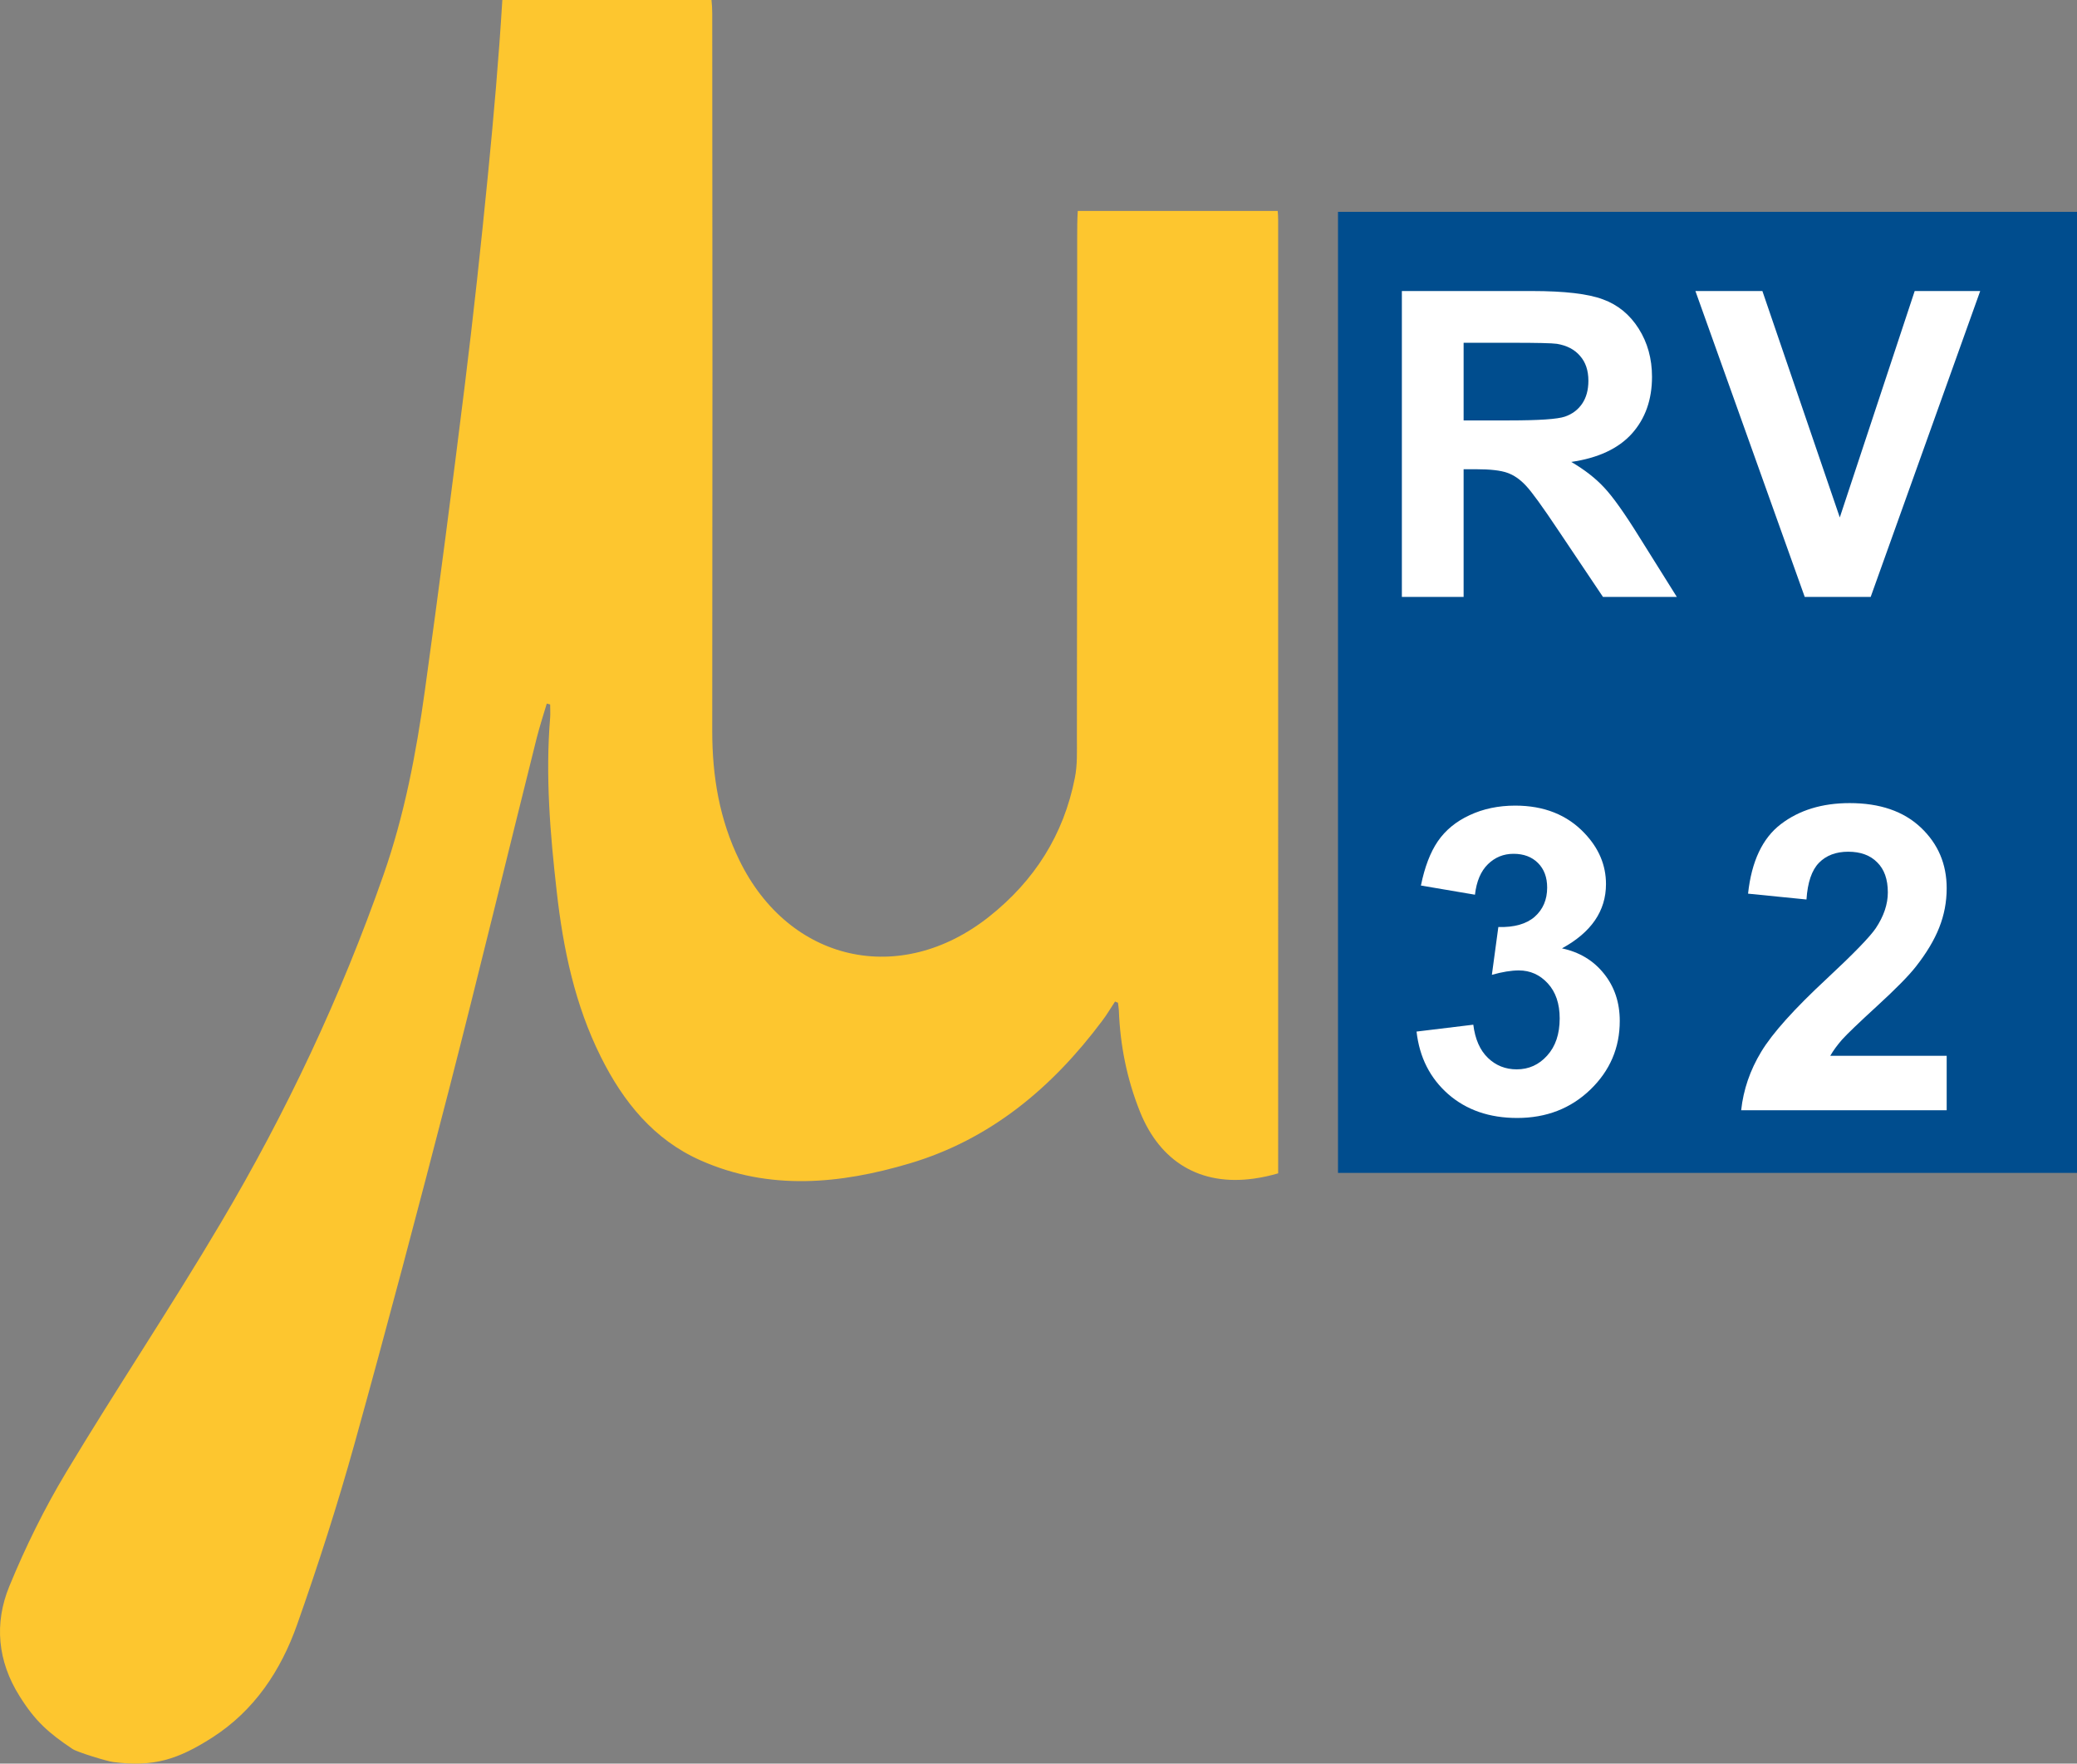
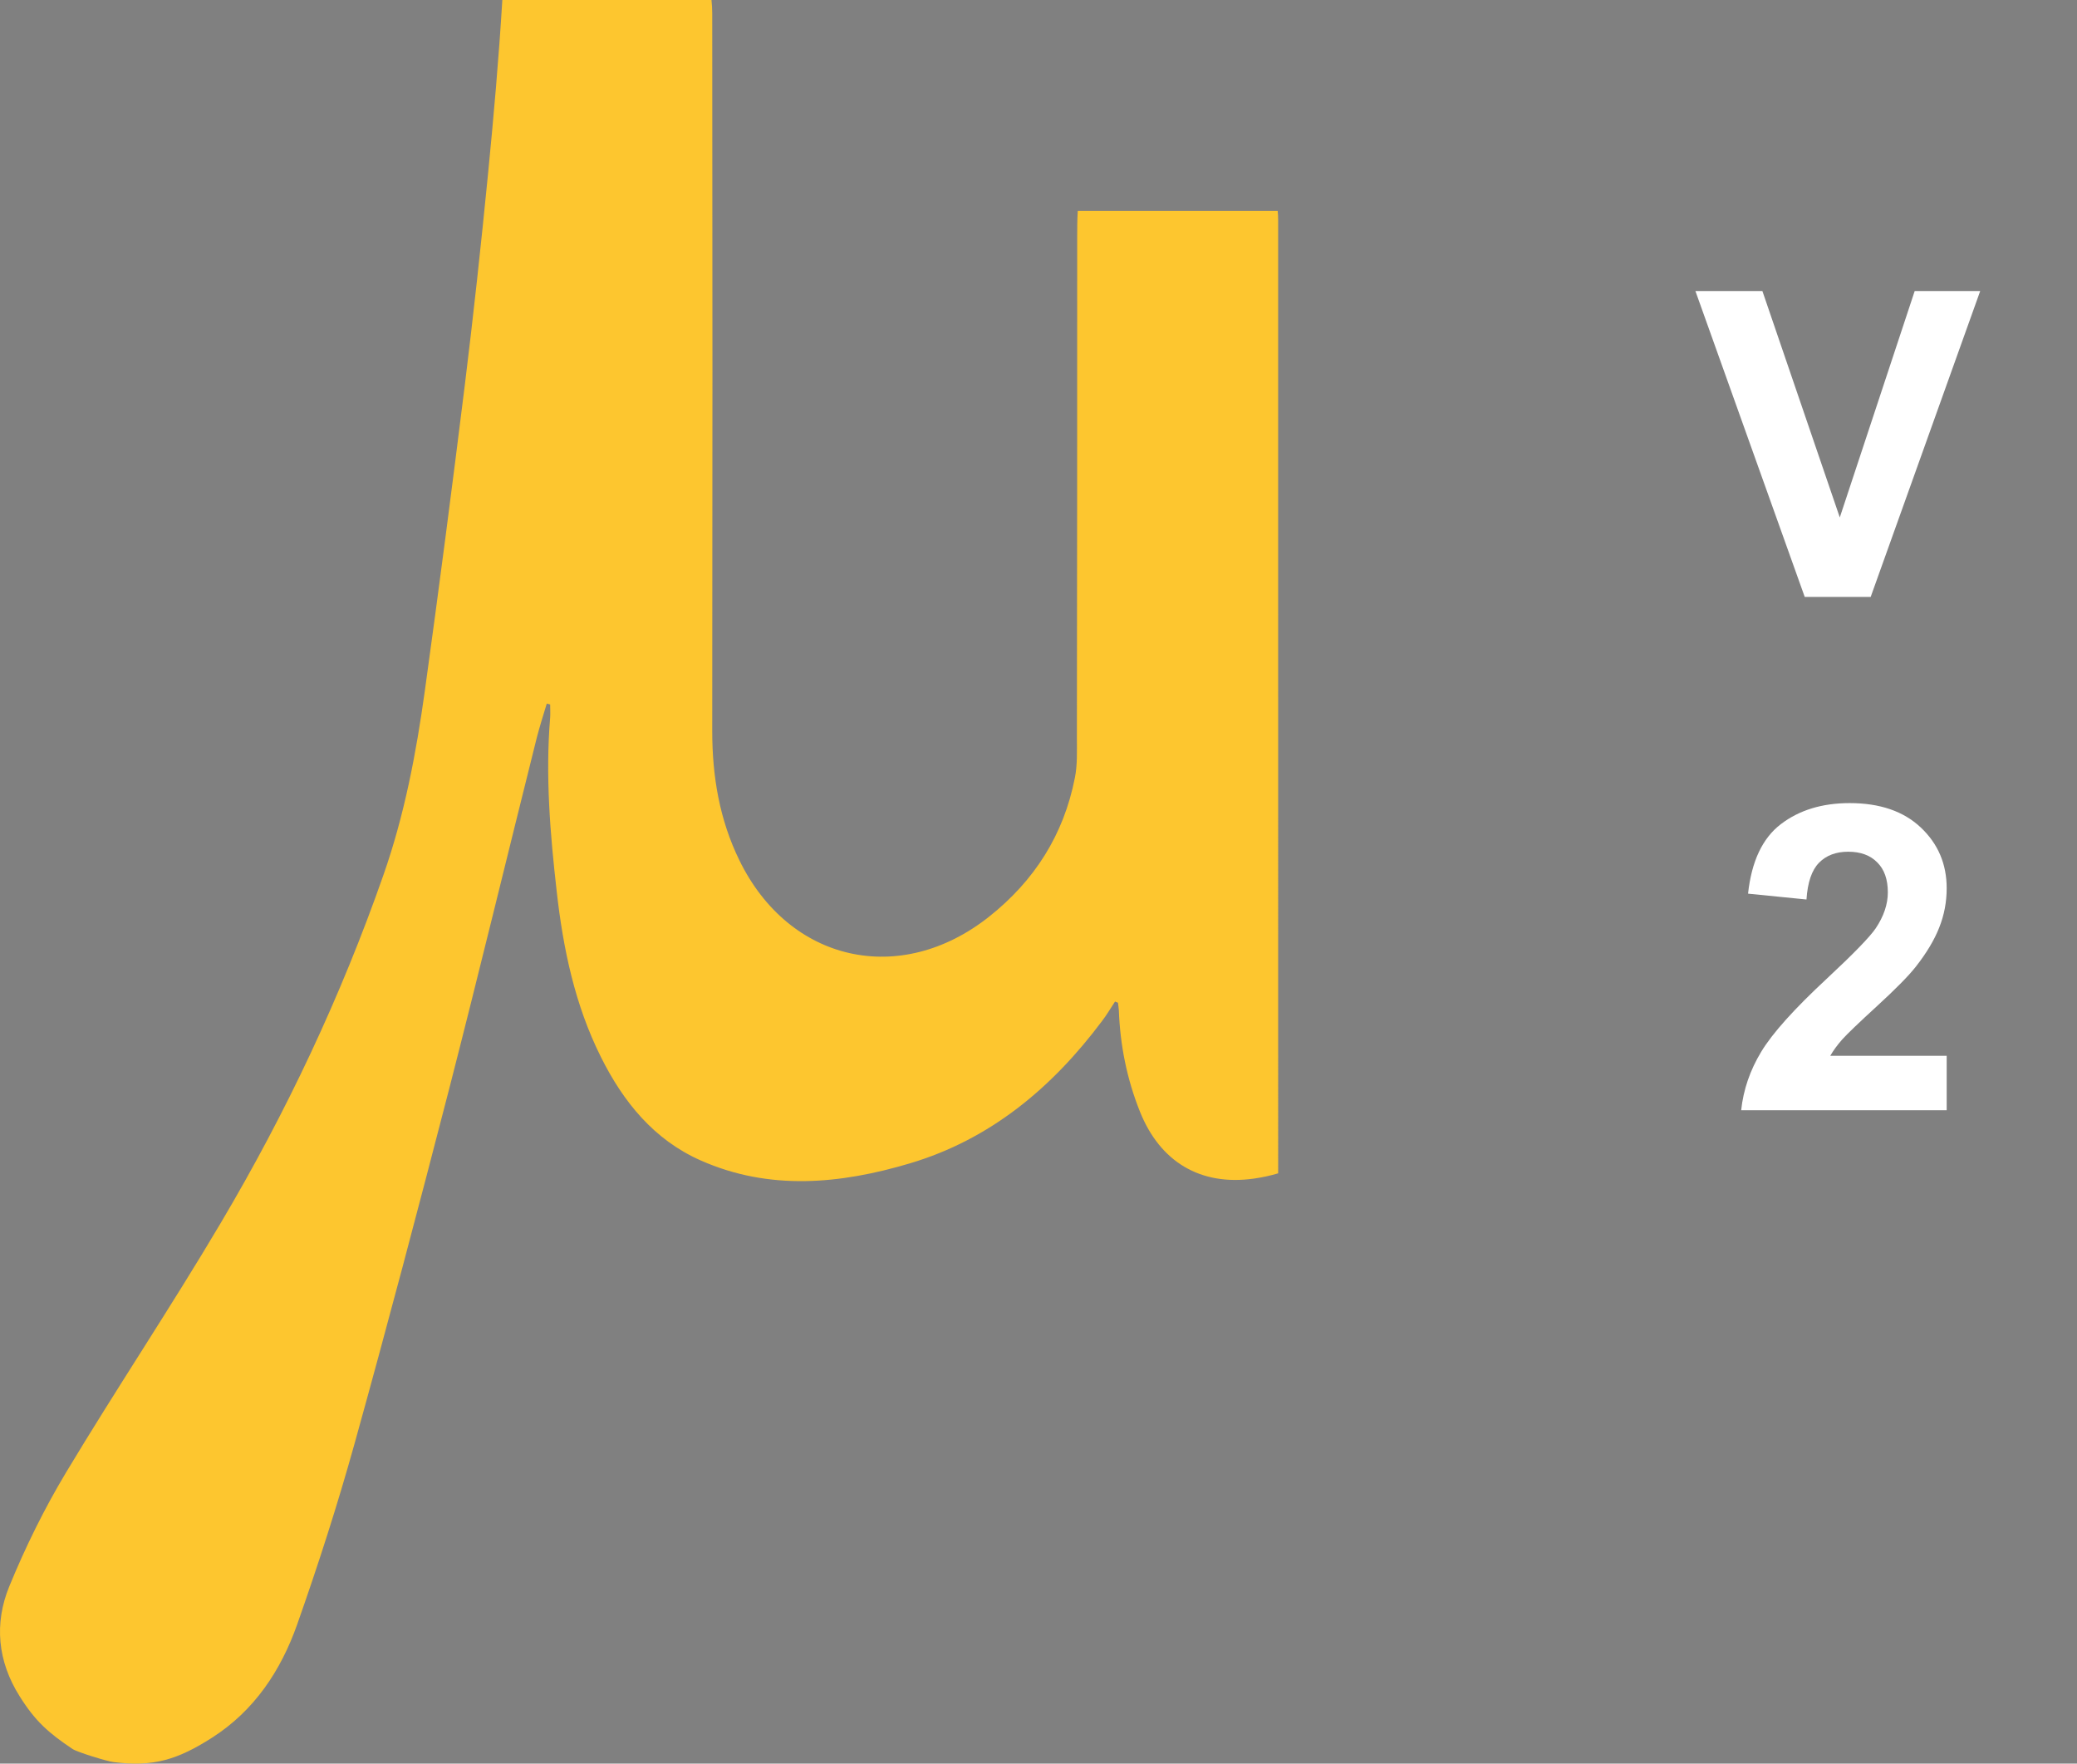
<svg xmlns="http://www.w3.org/2000/svg" role="img" viewBox="10.535 13.06 141.595 120.216">
  <rect x="10.535" y="13.06" width="141.595" height="120.216" fill="#808080" stroke="none" />
  <defs id="defs4">
    <style id="style2">.cls-1{fill:#fff;font-family:Arial-Black,Arial;font-size:29.13px;font-weight:800}</style>
  </defs>
-   <path id="rect6" fill="#004d8e" d="M101.75 27.5h50.38v65.51h-50.38z" />
  <g id="text12" fill="#fff" class="cls-1" transform="translate(103.97 53.75)">
-     <path id="path27" d="M2.134 0v-20.852h8.861q3.343 0 4.85.569 1.522.555 2.432 1.991.91 1.437.91 3.286 0 2.347-1.38 3.883-1.38 1.522-4.125 1.92 1.365.797 2.247 1.75.896.953 2.404 3.385L20.88 0h-5.035l-3.044-4.537q-1.621-2.432-2.219-3.058-.597-.64-1.266-.868-.669-.242-2.119-.242h-.853V0zm4.21-12.033h3.115q3.03 0 3.783-.256.754-.256 1.181-.882.427-.626.427-1.565 0-1.053-.569-1.693-.555-.654-1.579-.825-.512-.071-3.072-.071H6.344z" />
-     <path id="path29" d="M29.599 0l-7.453-20.852h4.566L31.989-5.419l5.106-15.433h4.466L34.094 0z" />
+     <path id="path29" d="M29.599 0l-7.453-20.852h4.566L31.989-5.419l5.106-15.433h4.466L34.094 0" />
  </g>
  <path id="path14" fill="#fdc62f" d="M97.67 28.05c0-.2-.01-.41-.03-.61H84.01c-.04.61-.04 1.22-.04 1.83 0 11.37 0 22.73-.02 34.1 0 .91.04 1.84-.14 2.72-.76 3.87-2.75 7-5.84 9.45-6.06 4.81-13.64 3.11-17.03-3.84-1.36-2.78-1.85-5.73-1.85-8.81.02-16.31.02-32.62 0-48.92 0-.3-.02-.6-.05-.91H44.78c-.24 3.98-.59 7.95-.98 11.91-.47 4.79-.99 9.58-1.58 14.36-.86 6.94-1.76 13.87-2.72 20.8-.59 4.26-1.39 8.48-2.82 12.56-2.9 8.29-6.63 16.2-11.1 23.74-3.39 5.73-7.1 11.27-10.53 16.98-1.49 2.48-2.78 5.1-3.88 7.78-1.04 2.53-.8 5.11.7 7.49 1.07 1.71 1.97 2.5 3.61 3.6.33.22 2.36.84 2.78.89 2.73.35 4.38-.16 6.73-1.66 2.88-1.84 4.69-4.57 5.8-7.71 1.43-4.05 2.75-8.15 3.9-12.28 2.24-8.05 4.37-16.12 6.46-24.21 2.05-7.98 3.98-15.98 5.98-23.97.2-.78.45-1.55.68-2.32.08.02.15.04.23.06 0 .3.02.6 0 .89-.33 3.98 0 7.93.45 11.88.44 3.9 1.24 7.72 3.01 11.26 1.52 3.05 3.61 5.64 6.8 7.05 4.69 2.08 9.51 1.61 14.23.21 5.51-1.63 9.73-5.16 13.14-9.72.32-.42.59-.88.88-1.32.07.03.13.06.2.08.02.18.05.35.06.53.09 2.38.55 4.68 1.44 6.9 1.37 3.42 4.12 5.07 7.76 4.56.57-.08 1.12-.2 1.66-.36V28.05z" />
  <g id="text18" fill="#fff" class="cls-1" transform="translate(128.51 88.74)">
    <path id="path32" d="M14.736-3.712V0H.725q.228-2.105 1.365-3.983 1.138-1.892 4.495-5.007 2.703-2.518 3.314-3.414.825-1.237.825-2.446 0-1.337-.725-2.048-.711-.725-1.977-.725-1.252 0-1.991.754t-.853 2.503l-3.983-.398q.356-3.3 2.233-4.736 1.878-1.437 4.694-1.437 3.087 0 4.85 1.664 1.764 1.664 1.764 4.139 0 1.408-.512 2.688-.498 1.266-1.593 2.66-.725.925-2.617 2.66-1.892 1.735-2.404 2.304-.498.569-.811 1.109z" />
  </g>
  <g id="text22" fill="#fff" class="cls-1" transform="translate(106.01 88.91)">
-     <path id="path35" d="M1.095-5.533l3.869-.469q.185 1.479.996 2.262.811.782 1.963.782 1.237 0 2.077-.939.853-.939.853-2.532 0-1.508-.811-2.39-.811-.882-1.977-.882-.768 0-1.835.299l.441-3.257q1.621.043 2.475-.697.853-.754.853-1.991 0-1.053-.626-1.678t-1.664-.626q-1.024 0-1.75.711-.725.711-.882 2.077l-3.684-.626q.384-1.892 1.152-3.015.782-1.138 2.162-1.778 1.394-.654 3.115-.654 2.944 0 4.722 1.878 1.465 1.536 1.465 3.471 0 2.745-3.001 4.381 1.792.384 2.859 1.721 1.081 1.337 1.081 3.229 0 2.745-2.006 4.68Q10.938.356 7.951.356q-2.83 0-4.694-1.621-1.863-1.636-2.162-4.267z" />
-   </g>
+     </g>
</svg>